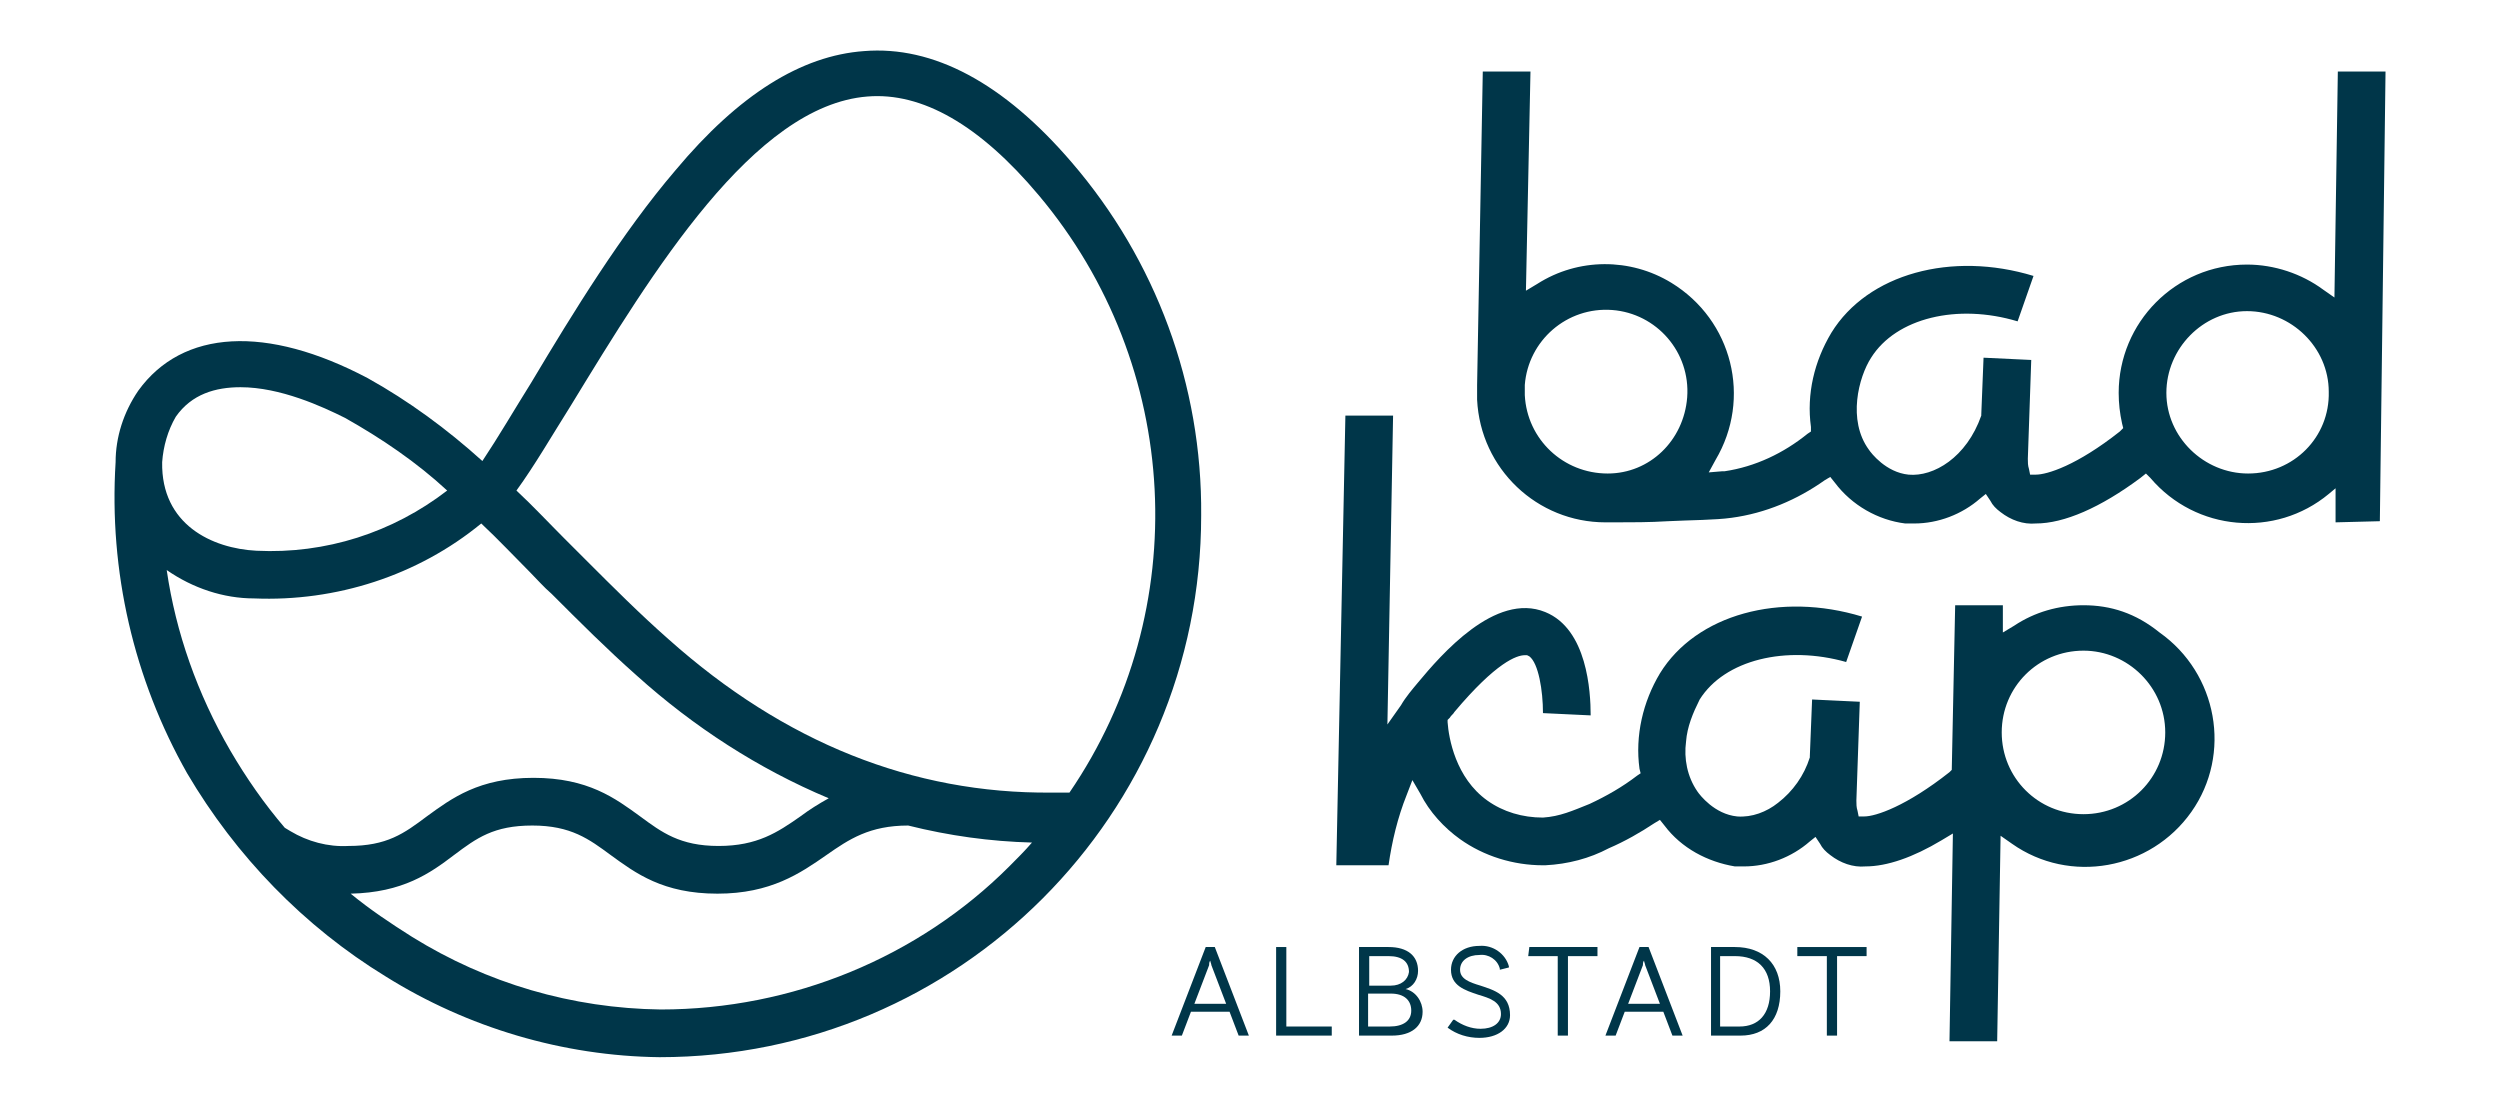
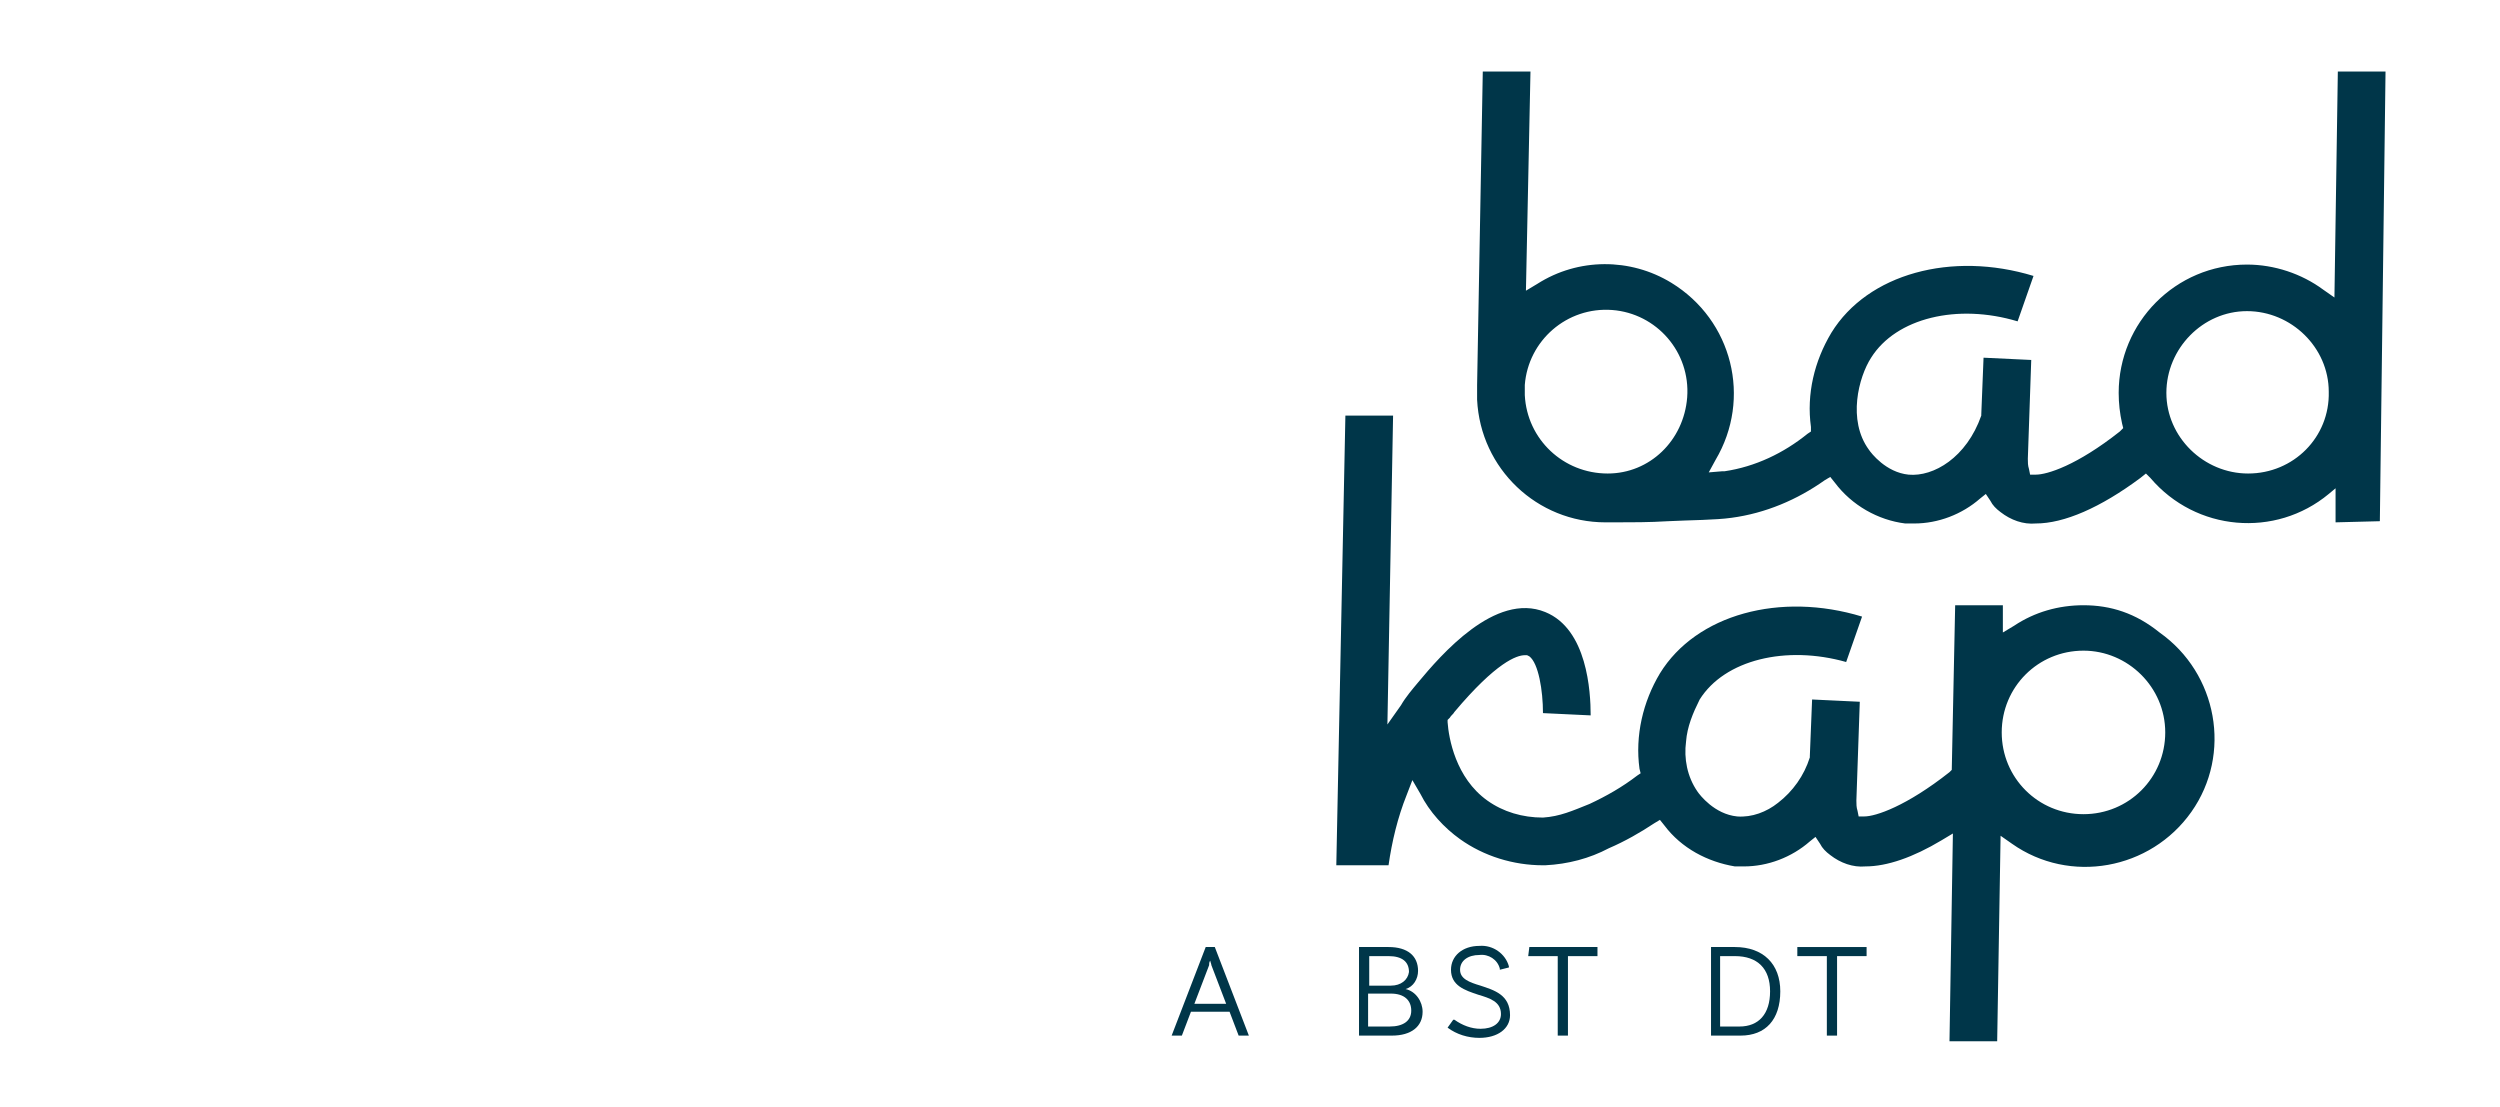
<svg xmlns="http://www.w3.org/2000/svg" version="1.1" id="Ebene_1" x="0px" y="0px" viewBox="-279.3 232.7 220 97.5" style="enable-background:new -279.3 232.7 220 97.5;" xml:space="preserve" width="350" height="155">
  <style type="text/css">
	.st0{fill:#003649;}
</style>
  <g>
    <g>
      <g>
        <path class="st0" d="M-172.4,316.1h-0.8l-3,7.8h0.9l0.8-2.1h3.4l0.8,2.1h0.9L-172.4,316.1L-172.4,316.1z M-172.8,317.3     c0,0.1,0.1,0.3,0.1,0.4l1.3,3.4h-2.8l1.3-3.4C-172.9,317.6-172.9,317.4-172.8,317.3" />
-         <path class="st0" d="M-166.1,316.1h-0.9v7.8h4.9v-0.8h-4V316.1z" />
        <path class="st0" d="M-155.6,319.8c0.7-0.2,1.1-0.9,1.1-1.6c0-1.3-0.9-2.1-2.6-2.1h-2.6v7.8h2.9c1.7,0,2.7-0.8,2.7-2.1     C-154.1,320.9-154.7,320-155.6,319.8 M-158.9,320.2h2c1.2,0,1.8,0.6,1.8,1.5c0,0.9-0.7,1.4-1.9,1.4h-1.9L-158.9,320.2z      M-156.9,319.5h-1.9v-2.6h1.7c1.2,0,1.8,0.5,1.8,1.4C-155.4,319-156,319.5-156.9,319.5" />
        <path class="st0" d="M-149,319.5c-1-0.3-1.8-0.6-1.8-1.4c0-0.8,0.7-1.3,1.7-1.3c0.8-0.1,1.6,0.4,1.8,1.2l0,0.1l0.8-0.2l0-0.1     c-0.3-1.1-1.4-1.9-2.6-1.8c-1.5,0-2.5,0.9-2.5,2.1c0,1.4,1.2,1.8,2.4,2.2c1,0.3,2,0.6,2,1.7c0,0.8-0.7,1.3-1.8,1.3     c-0.8,0-1.6-0.3-2.3-0.8l-0.1,0l-0.5,0.7l0,0c0.8,0.6,1.8,0.9,2.8,0.9c1.6,0,2.7-0.8,2.7-2C-146.4,320.3-147.8,319.9-149,319.5" />
        <path class="st0" d="M-144.8,316.9h2.6v7h0.9v-7h2.6v-0.8h-6L-144.8,316.9z" />
-         <path class="st0" d="M-134.2,316.1h-0.8l-3,7.8h0.9l0.8-2.1h3.4l0.8,2.1h0.9L-134.2,316.1L-134.2,316.1z M-134.6,317.3     c0,0.1,0.1,0.3,0.1,0.4l1.3,3.4h-2.8l1.3-3.4C-134.7,317.6-134.7,317.4-134.6,317.3" />
        <path class="st0" d="M-126.6,316.1h-2.1v7.8h2.6c2.2,0,3.5-1.4,3.5-3.9C-122.6,317.6-124.1,316.1-126.6,316.1 M-127.9,316.9h1.3     c2,0,3.1,1.1,3.1,3.1c0,2-1,3.1-2.7,3.1h-1.7V316.9z" />
        <path class="st0" d="M-121.1,316.1v0.8h2.6v7h0.9v-7h2.6v-0.8L-121.1,316.1z" />
-         <path class="st0" d="M-185,247L-185,247c-6-7-12.2-10.3-18.3-9.8c-5.5,0.4-11,3.8-16.6,10.5c-4.7,5.5-9,12.5-12.7,18.7     c-1.5,2.4-2.9,4.8-4.3,6.9c-3.1-2.8-6.5-5.3-10.1-7.3c-8.9-4.7-16.3-4.3-20.2,1.1c-1.3,1.9-2,4.1-2,6.3     c-0.6,9.6,1.6,19.1,6.3,27.4c4.3,7.3,10.3,13.5,17.5,17.9c7.2,4.5,15.6,7,24.1,7.1c26.4,0,47.7-21.4,47.7-47.7     C-173.5,266.6-177.6,255.6-185,247 M-229.1,268.4c7.2-11.8,16.1-26.4,26.1-27.2c4.8-0.4,9.9,2.5,15.1,8.7l0,0     c12.6,15,13.7,36.5,2.7,52.6c-0.5,0-1.1,0-1.6,0c-12.2,0.1-23.5-4.4-33.7-13.5c-2.5-2.2-4.9-4.6-7.3-7c-0.6-0.6-1.2-1.2-1.9-1.9     c-1.4-1.4-2.7-2.8-4.2-4.2C-232.3,273.7-230.8,271.1-229.1,268.4 M-263.9,269.4c1.4-2,3.5-2.6,5.7-2.6c3.5,0,7.2,1.7,9.2,2.7     c3.2,1.8,6.3,3.9,9,6.4c-4.8,3.7-10.7,5.6-16.8,5.3c-3.9-0.2-8.4-2.3-8.3-7.8C-265,272-264.6,270.6-263.9,269.4 M-264.7,282.9     c2.3,1.6,5,2.5,7.7,2.5c7.2,0.3,14.4-2,20-6.6c1.5,1.4,2.9,2.9,4.3,4.3c0.6,0.6,1.2,1.3,1.9,1.9c2.5,2.5,4.9,4.9,7.5,7.2     c5,4.5,10.7,8.2,16.9,10.8c-0.9,0.5-1.7,1-2.5,1.6c-2,1.4-3.8,2.6-7.2,2.6c-3.4,0-5-1.2-6.9-2.6c-2.2-1.6-4.6-3.4-9.4-3.4     s-7.2,1.8-9.4,3.4c-2,1.5-3.5,2.6-6.9,2.6c-1.8,0.1-3.6-0.4-5.1-1.3c-0.2-0.1-0.3-0.2-0.5-0.3c-1.8-2.1-3.4-4.4-4.8-6.8     C-262,293.8-263.9,288.4-264.7,282.9 M-221.2,321.6c-7.8-0.1-15.3-2.3-21.9-6.4c-1.9-1.2-3.7-2.4-5.4-3.8c4.6-0.1,7-1.8,9.1-3.4     c2-1.5,3.5-2.6,6.9-2.6c3.4,0,5,1.2,6.9,2.6c2.2,1.6,4.6,3.4,9.4,3.4c4.7,0,7.3-1.8,9.6-3.4c2-1.4,3.8-2.6,7.2-2.6v0     c3.6,0.9,7.2,1.4,10.9,1.5c-0.6,0.7-1.3,1.4-2,2.1C-198.5,317-209.6,321.6-221.2,321.6" />
        <path class="st0" d="M-95.9,286c-2.2,0-4.3,0.6-6.1,1.8l-1,0.6l0-2.4h-4.2l-0.3,14.5l-0.2,0.2c-3.8,3-6.5,3.9-7.5,3.9h0l-0.5,0     l-0.1-0.5c-0.1-0.3-0.1-0.6-0.1-0.9l0.3-8.7l-4.2-0.2l-0.2,5l0,0.1c-0.5,1.6-1.5,3-2.8,4c-1,0.8-2.3,1.3-3.6,1.2     c-2-0.2-3.3-1.9-3.5-2.2c-0.9-1.3-1.2-2.9-1-4.4c0.1-1.3,0.6-2.5,1.2-3.7c2.2-3.5,7.6-4.8,12.9-3.3l1.4-4     c-7.2-2.2-14.6-0.2-17.8,5c-1.5,2.5-2.2,5.5-1.8,8.4l0.1,0.4l-0.3,0.2c-1.3,1-2.7,1.8-4.2,2.5c-1.5,0.6-2.6,1.1-4.1,1.2     c-1.8,0-3.5-0.5-4.9-1.5c-2.8-2-3.4-5.5-3.5-6.9l0-0.2l0.2-0.2c0.1-0.2,0.3-0.3,0.4-0.5c3.7-4.4,5.5-5,6.2-5h0.2l0.2,0.1     c0.8,0.6,1.2,3,1.2,5l4.2,0.2c0-2.1-0.3-7.6-4-9.1c-4.4-1.8-9.2,3.8-11.2,6.2c-0.5,0.6-1.1,1.3-1.5,2l-1.2,1.7l0.5-27.2h-4.2     l-0.8,39.6h4.6c0.3-2.1,0.8-4.2,1.6-6.2l0.5-1.3l0.7,1.2c0.8,1.6,2.1,3,3.5,4c2.1,1.5,4.7,2.3,7.3,2.3h0.2c2-0.1,3.9-0.6,5.6-1.5     c1.4-0.6,2.8-1.4,4-2.2l0.5-0.3l0.4,0.5c1.5,2,3.8,3.2,6.2,3.6c0.3,0,0.5,0,0.8,0c2.1,0,4.2-0.8,5.8-2.2l0.5-0.4l0.4,0.6     c0.2,0.4,0.5,0.7,0.9,1c0.9,0.7,2,1.1,3.1,1c1.9,0,4.2-0.8,6.7-2.3l1-0.6l-0.3,18.3h4.2l0.3-18.1l1,0.7     c5.1,3.6,12.2,2.3,15.8-2.8c3.6-5.1,2.3-12.2-2.8-15.8C-91.3,286.7-93.5,286-95.9,286 M-95.9,304.4c-4,0-7.2-3.2-7.2-7.2     c0-4,3.2-7.2,7.2-7.2c3.9,0,7.2,3.2,7.2,7.2C-88.7,301.2-91.9,304.4-95.9,304.4" />
        <path class="st0" d="M-69.8,278.6l0.5-39.6h-4.2l-0.3,19.9l-1-0.7c-1.9-1.4-4.3-2.2-6.7-2.2c-6.3,0-11.3,5.1-11.3,11.3     c0,0.9,0.1,1.8,0.3,2.7l0.1,0.4l-0.3,0.3c-3.8,3-6.4,3.8-7.4,3.8l-0.5,0l-0.1-0.5c-0.1-0.3-0.1-0.6-0.1-0.9l0.3-8.7l-4.2-0.2     l-0.2,5l0,0.1c-1.3,3.7-4.2,5.4-6.4,5.2c-2-0.2-3.3-1.9-3.5-2.2c-1.9-2.6-0.9-6.4,0.2-8.1c2.2-3.5,7.6-4.8,12.9-3.2l1.4-4     c-7.2-2.2-14.6-0.2-17.8,5c-1.5,2.5-2.2,5.4-1.8,8.3l0,0.4l-0.3,0.2c-2.1,1.7-4.6,2.9-7.3,3.3c-0.1,0-0.2,0-0.2,0l-1.2,0.1     l0.6-1.1c3.2-5.4,1.5-12.3-3.9-15.6c-3.6-2.2-8.2-2.2-11.8,0.1l-1,0.6l0.4-19.3h-4.2l-0.5,27.6l0,1.1l0,0.2     c0.3,6.1,5.3,10.8,11.3,10.8h0.3c0.2,0,0.3,0,0.5,0c1.5,0,3.1,0,4.7-0.1c2-0.1,4.2-0.1,5.6-0.3c3-0.4,5.8-1.6,8.2-3.3l0.5-0.3     l0.4,0.5c1.5,2,3.8,3.3,6.2,3.6c0.3,0,0.5,0,0.8,0c2.1,0,4.2-0.8,5.8-2.2l0.5-0.4l0.4,0.6c0.2,0.4,0.5,0.7,0.9,1     c0.9,0.7,2,1.1,3.1,1c2.5,0,5.7-1.4,9.2-4l0.5-0.4l0.4,0.4c4,4.7,11,5.3,15.7,1.4l0.6-0.5l0,3L-69.8,278.6z M-137.8,274.4     C-137.9,274.4-137.9,274.4-137.8,274.4c-3.9,0-7.1-3-7.3-6.9c0-0.1,0-0.2,0-0.3c0-0.2,0-0.4,0-0.6c0.3-3.9,3.7-6.9,7.7-6.6     c3.9,0.3,6.9,3.7,6.6,7.7C-131.1,271.5-134.1,274.4-137.8,274.4 M-81.4,274.4c-3.9,0-7.2-3.2-7.2-7.1c0-3.9,3.2-7.2,7.1-7.2     c3.9,0,7.2,3.2,7.2,7.1c0,0,0,0,0,0C-74.2,271.2-77.4,274.4-81.4,274.4" />
      </g>
    </g>
  </g>
</svg>